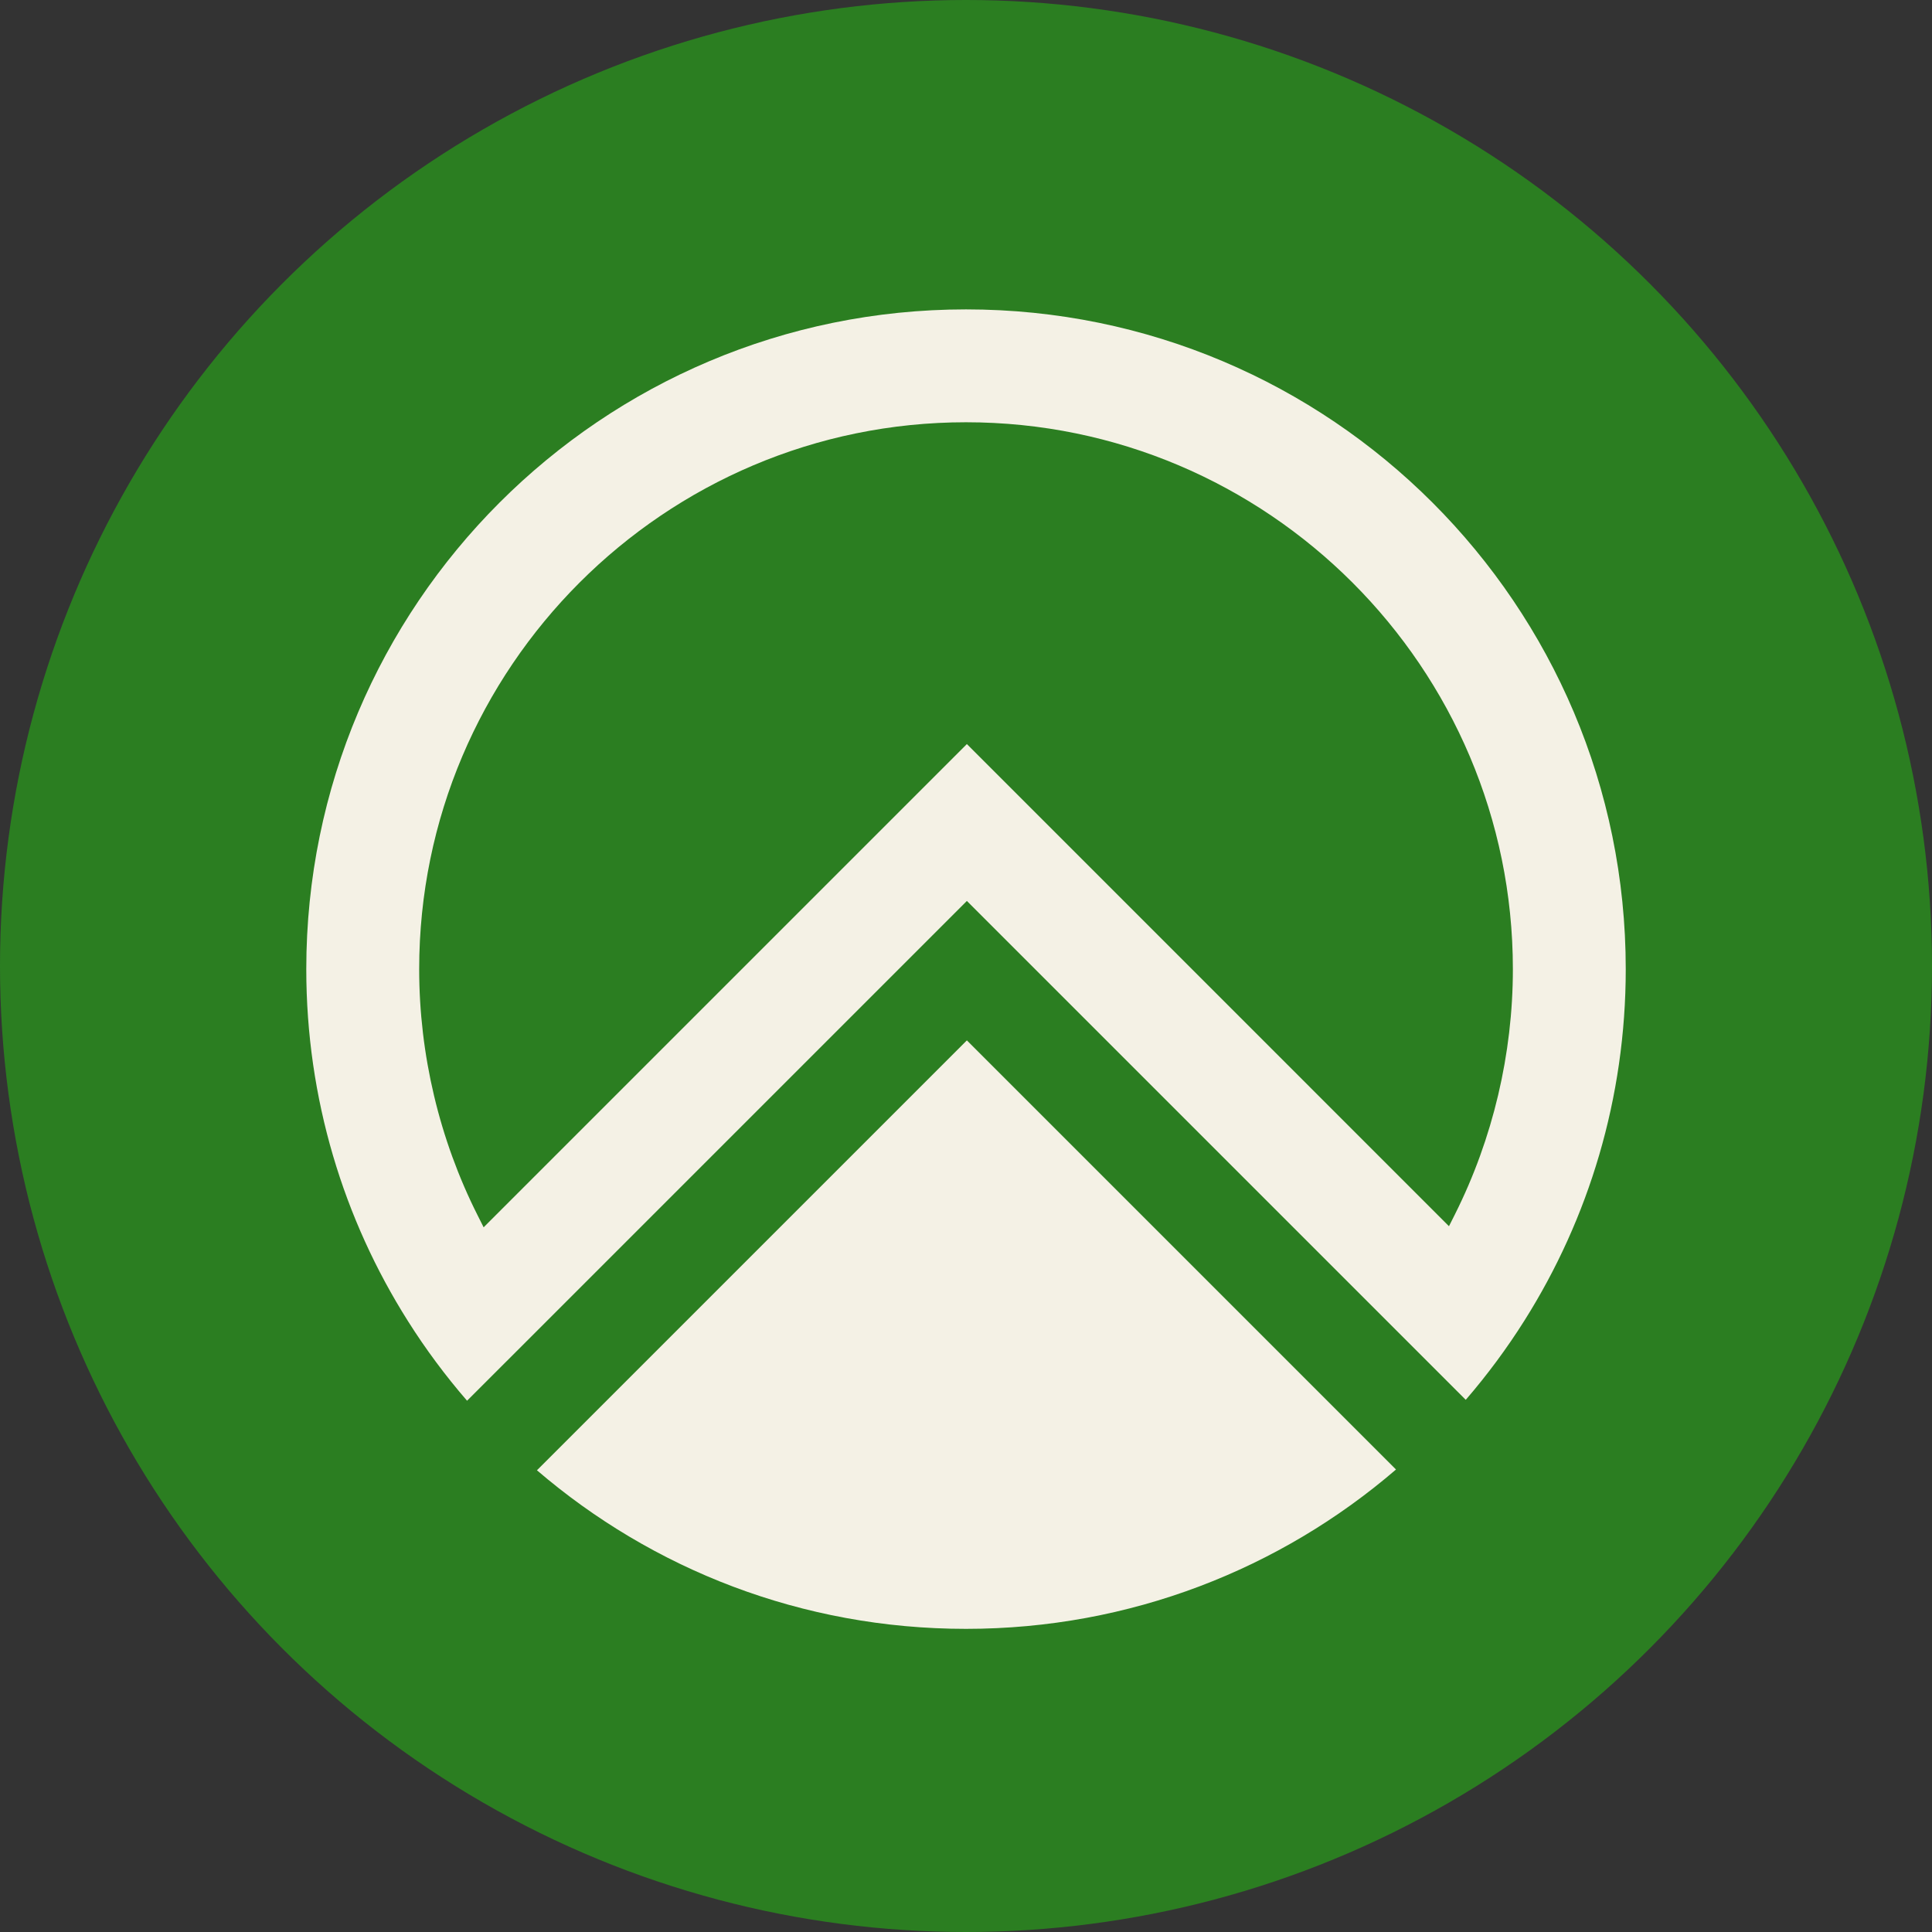
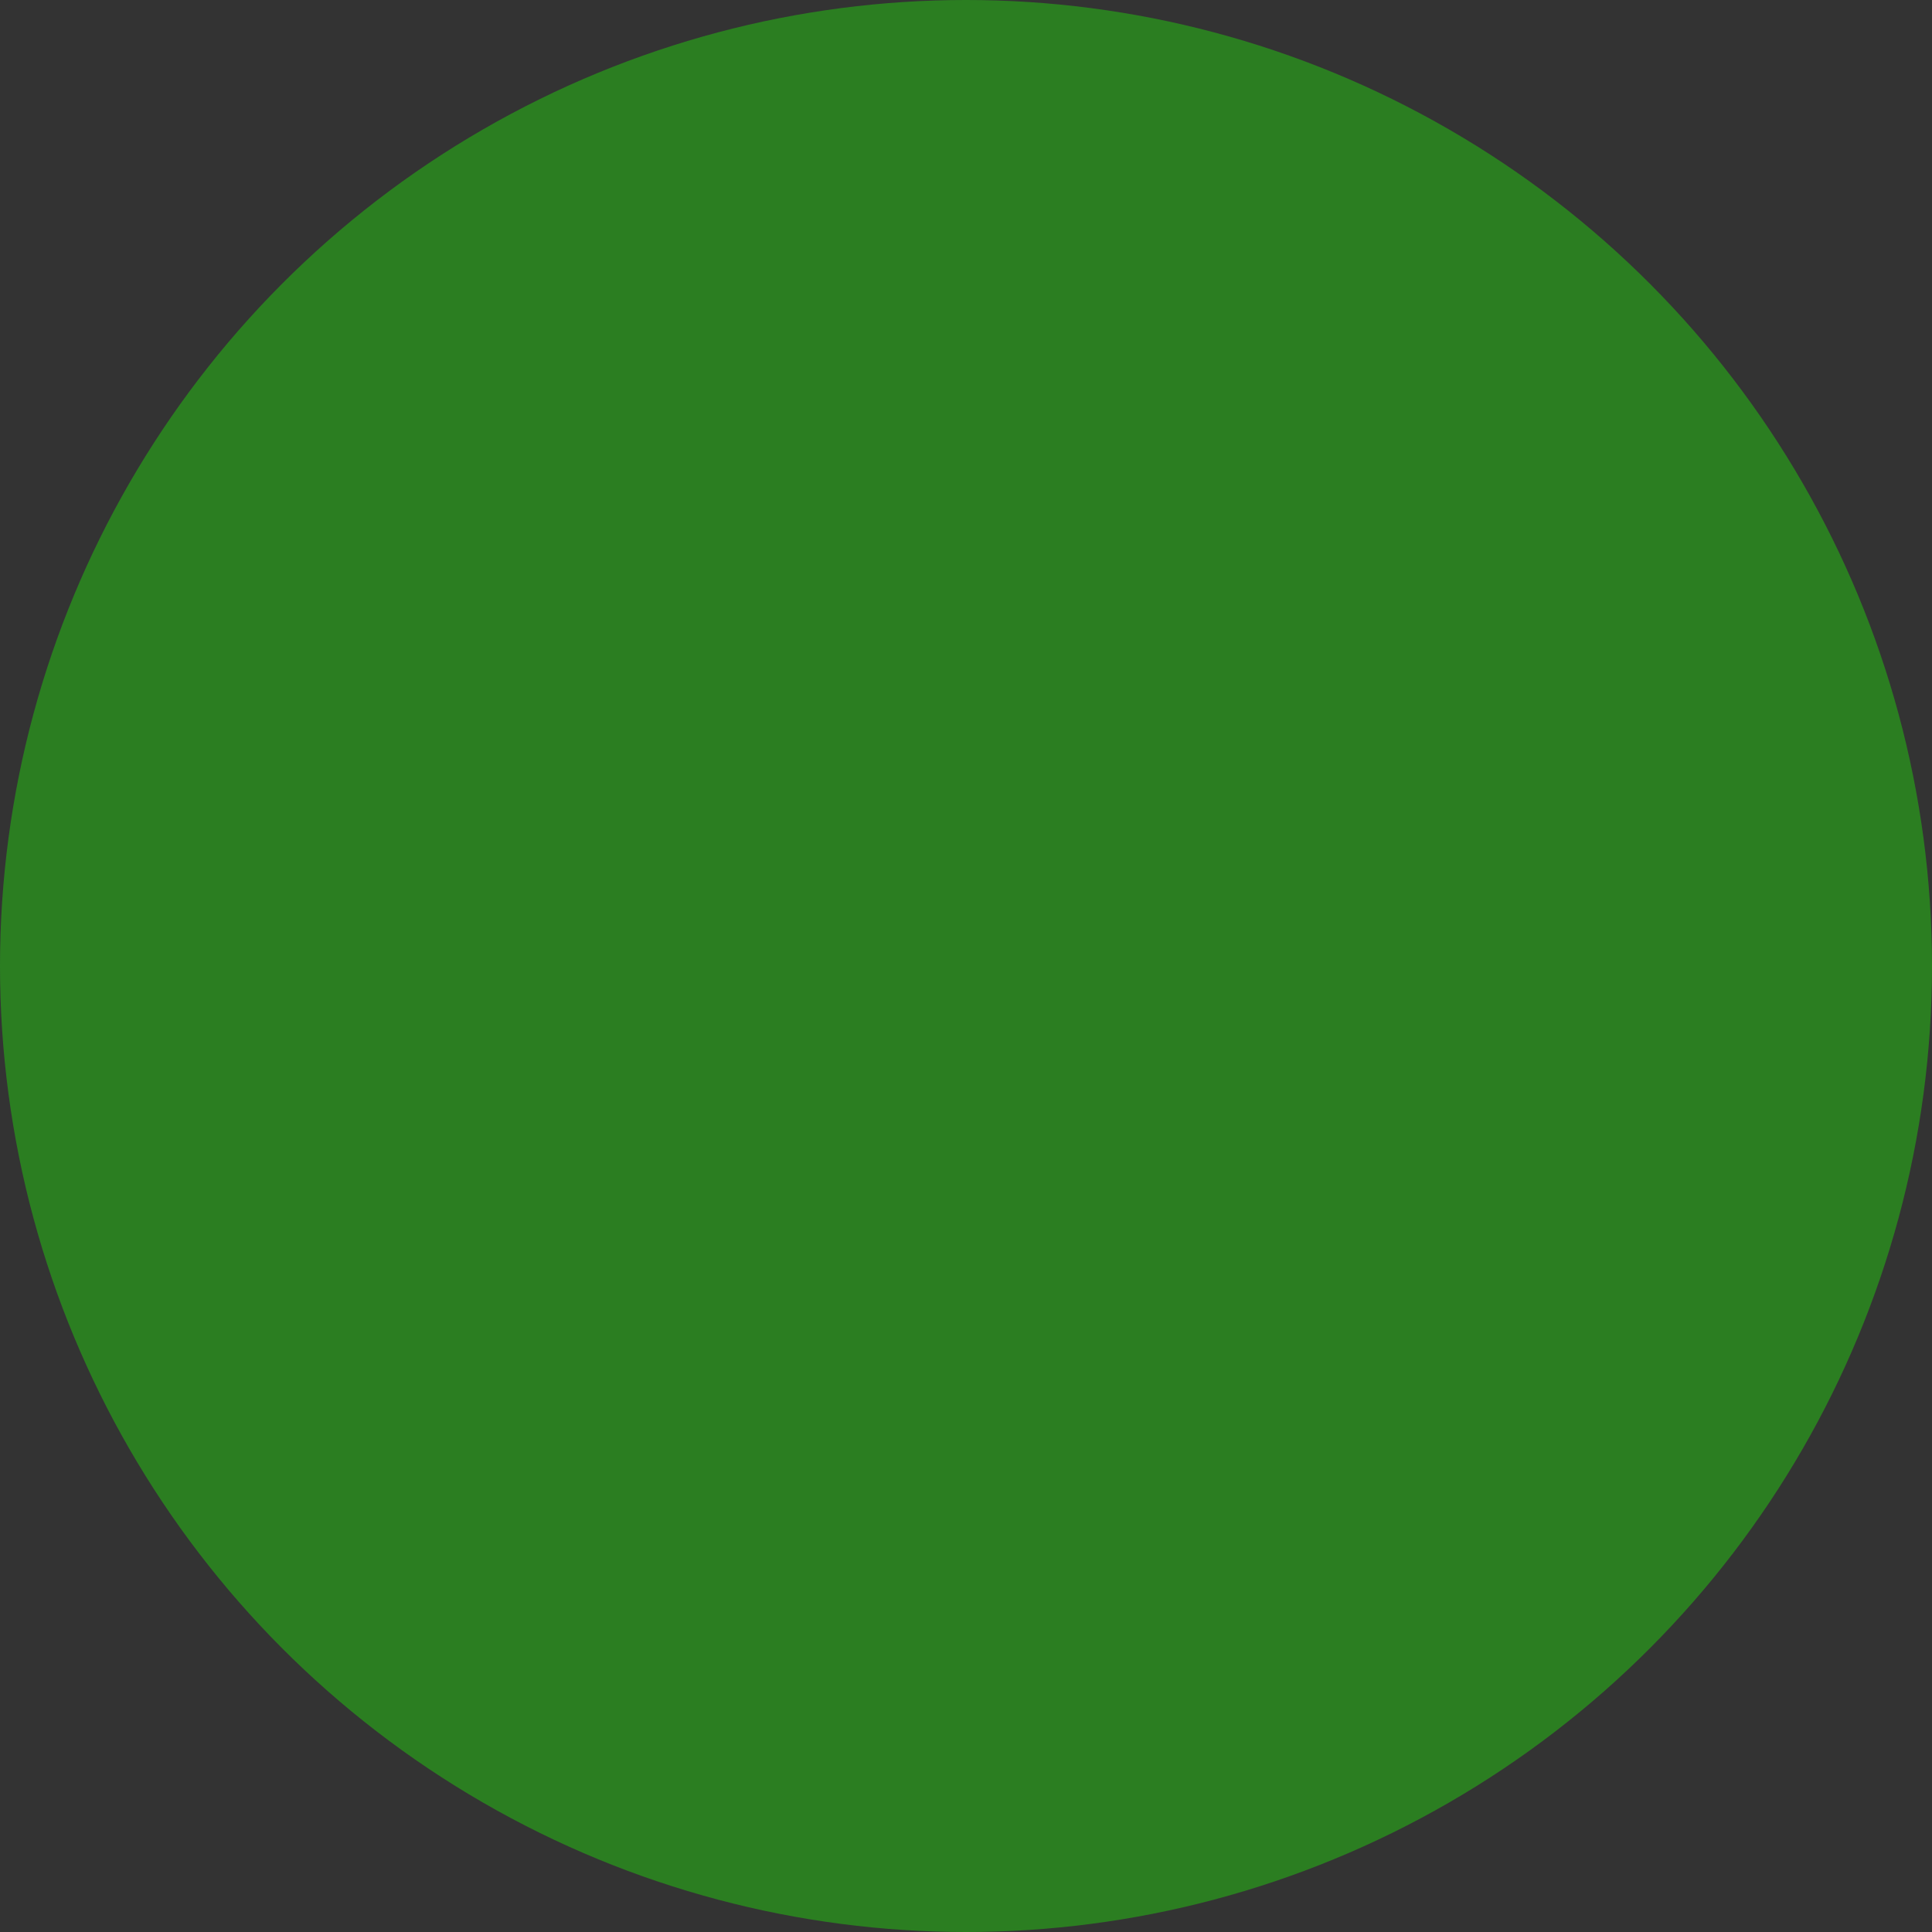
<svg xmlns="http://www.w3.org/2000/svg" width="64" height="64" viewBox="0 0 64 64" fill="none">
  <rect x="0" y="0" width="64" height="64" fill="#333333" stroke="none" />
  <g id="Group 1547764273">
    <circle id="Ellipse 119" cx="32" cy="32" r="32" fill="#2B7E21" />
    <g id="Group 1547764299">
-       <path id="Vector" d="M46.245 48.679C42.419 51.969 37.442 53.958 32 53.958C26.559 53.958 21.608 51.98 17.787 48.705L32.029 34.464L46.244 48.679H46.245Z" fill="#F4F1E5" />
-       <path id="Vector_2" d="M32 10.249C19.931 10.249 10.146 20.034 10.146 32.104C10.146 36.394 11.382 40.394 13.518 43.769C14.103 44.696 14.757 45.575 15.472 46.401L17.819 44.055L32.029 29.845L48.555 46.371C49.269 45.543 49.921 44.663 50.506 43.734C52.627 40.367 53.855 36.378 53.855 32.103C53.855 20.034 44.071 10.249 32 10.249ZM48.2 40.221L47.999 40.62L32.029 24.648L16.021 40.656L15.821 40.258C14.555 37.747 13.886 34.928 13.886 32.104C13.886 22.115 22.012 13.988 32 13.988C41.989 13.988 50.116 22.115 50.116 32.104C50.116 34.913 49.453 37.719 48.2 40.22L48.2 40.221Z" fill="#F4F1E5" />
-     </g>
+       </g>
  </g>
</svg>